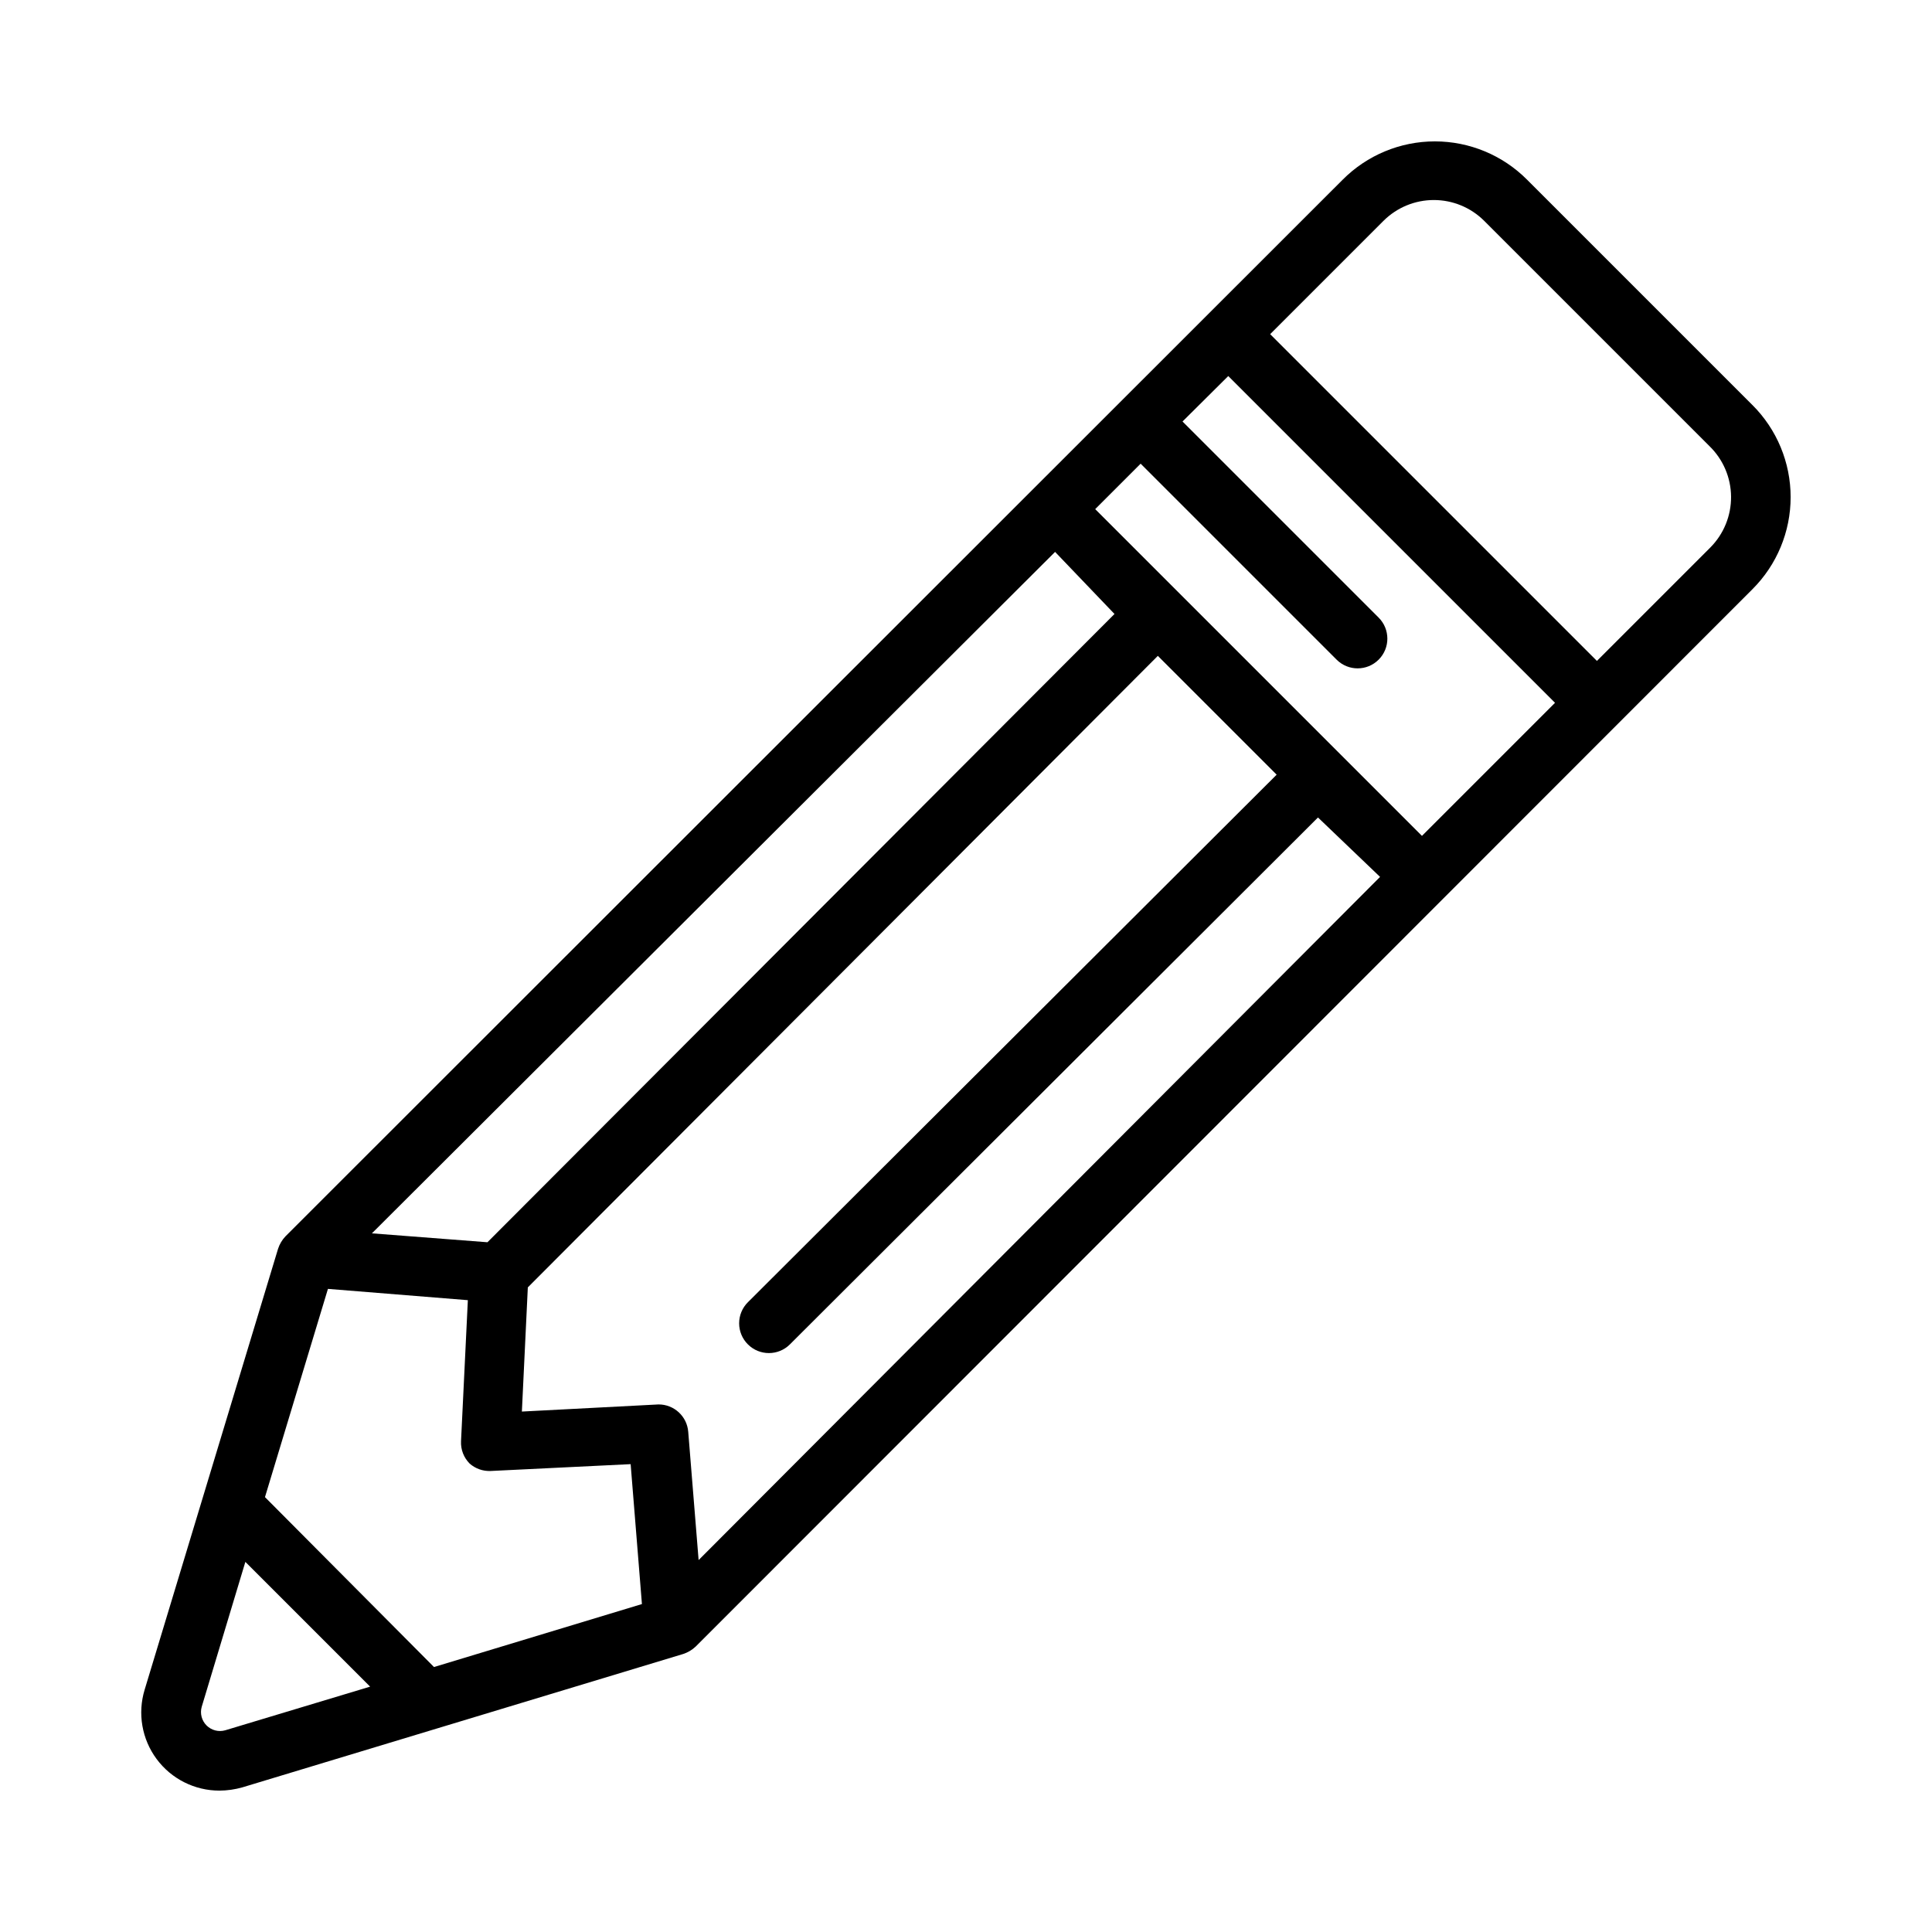
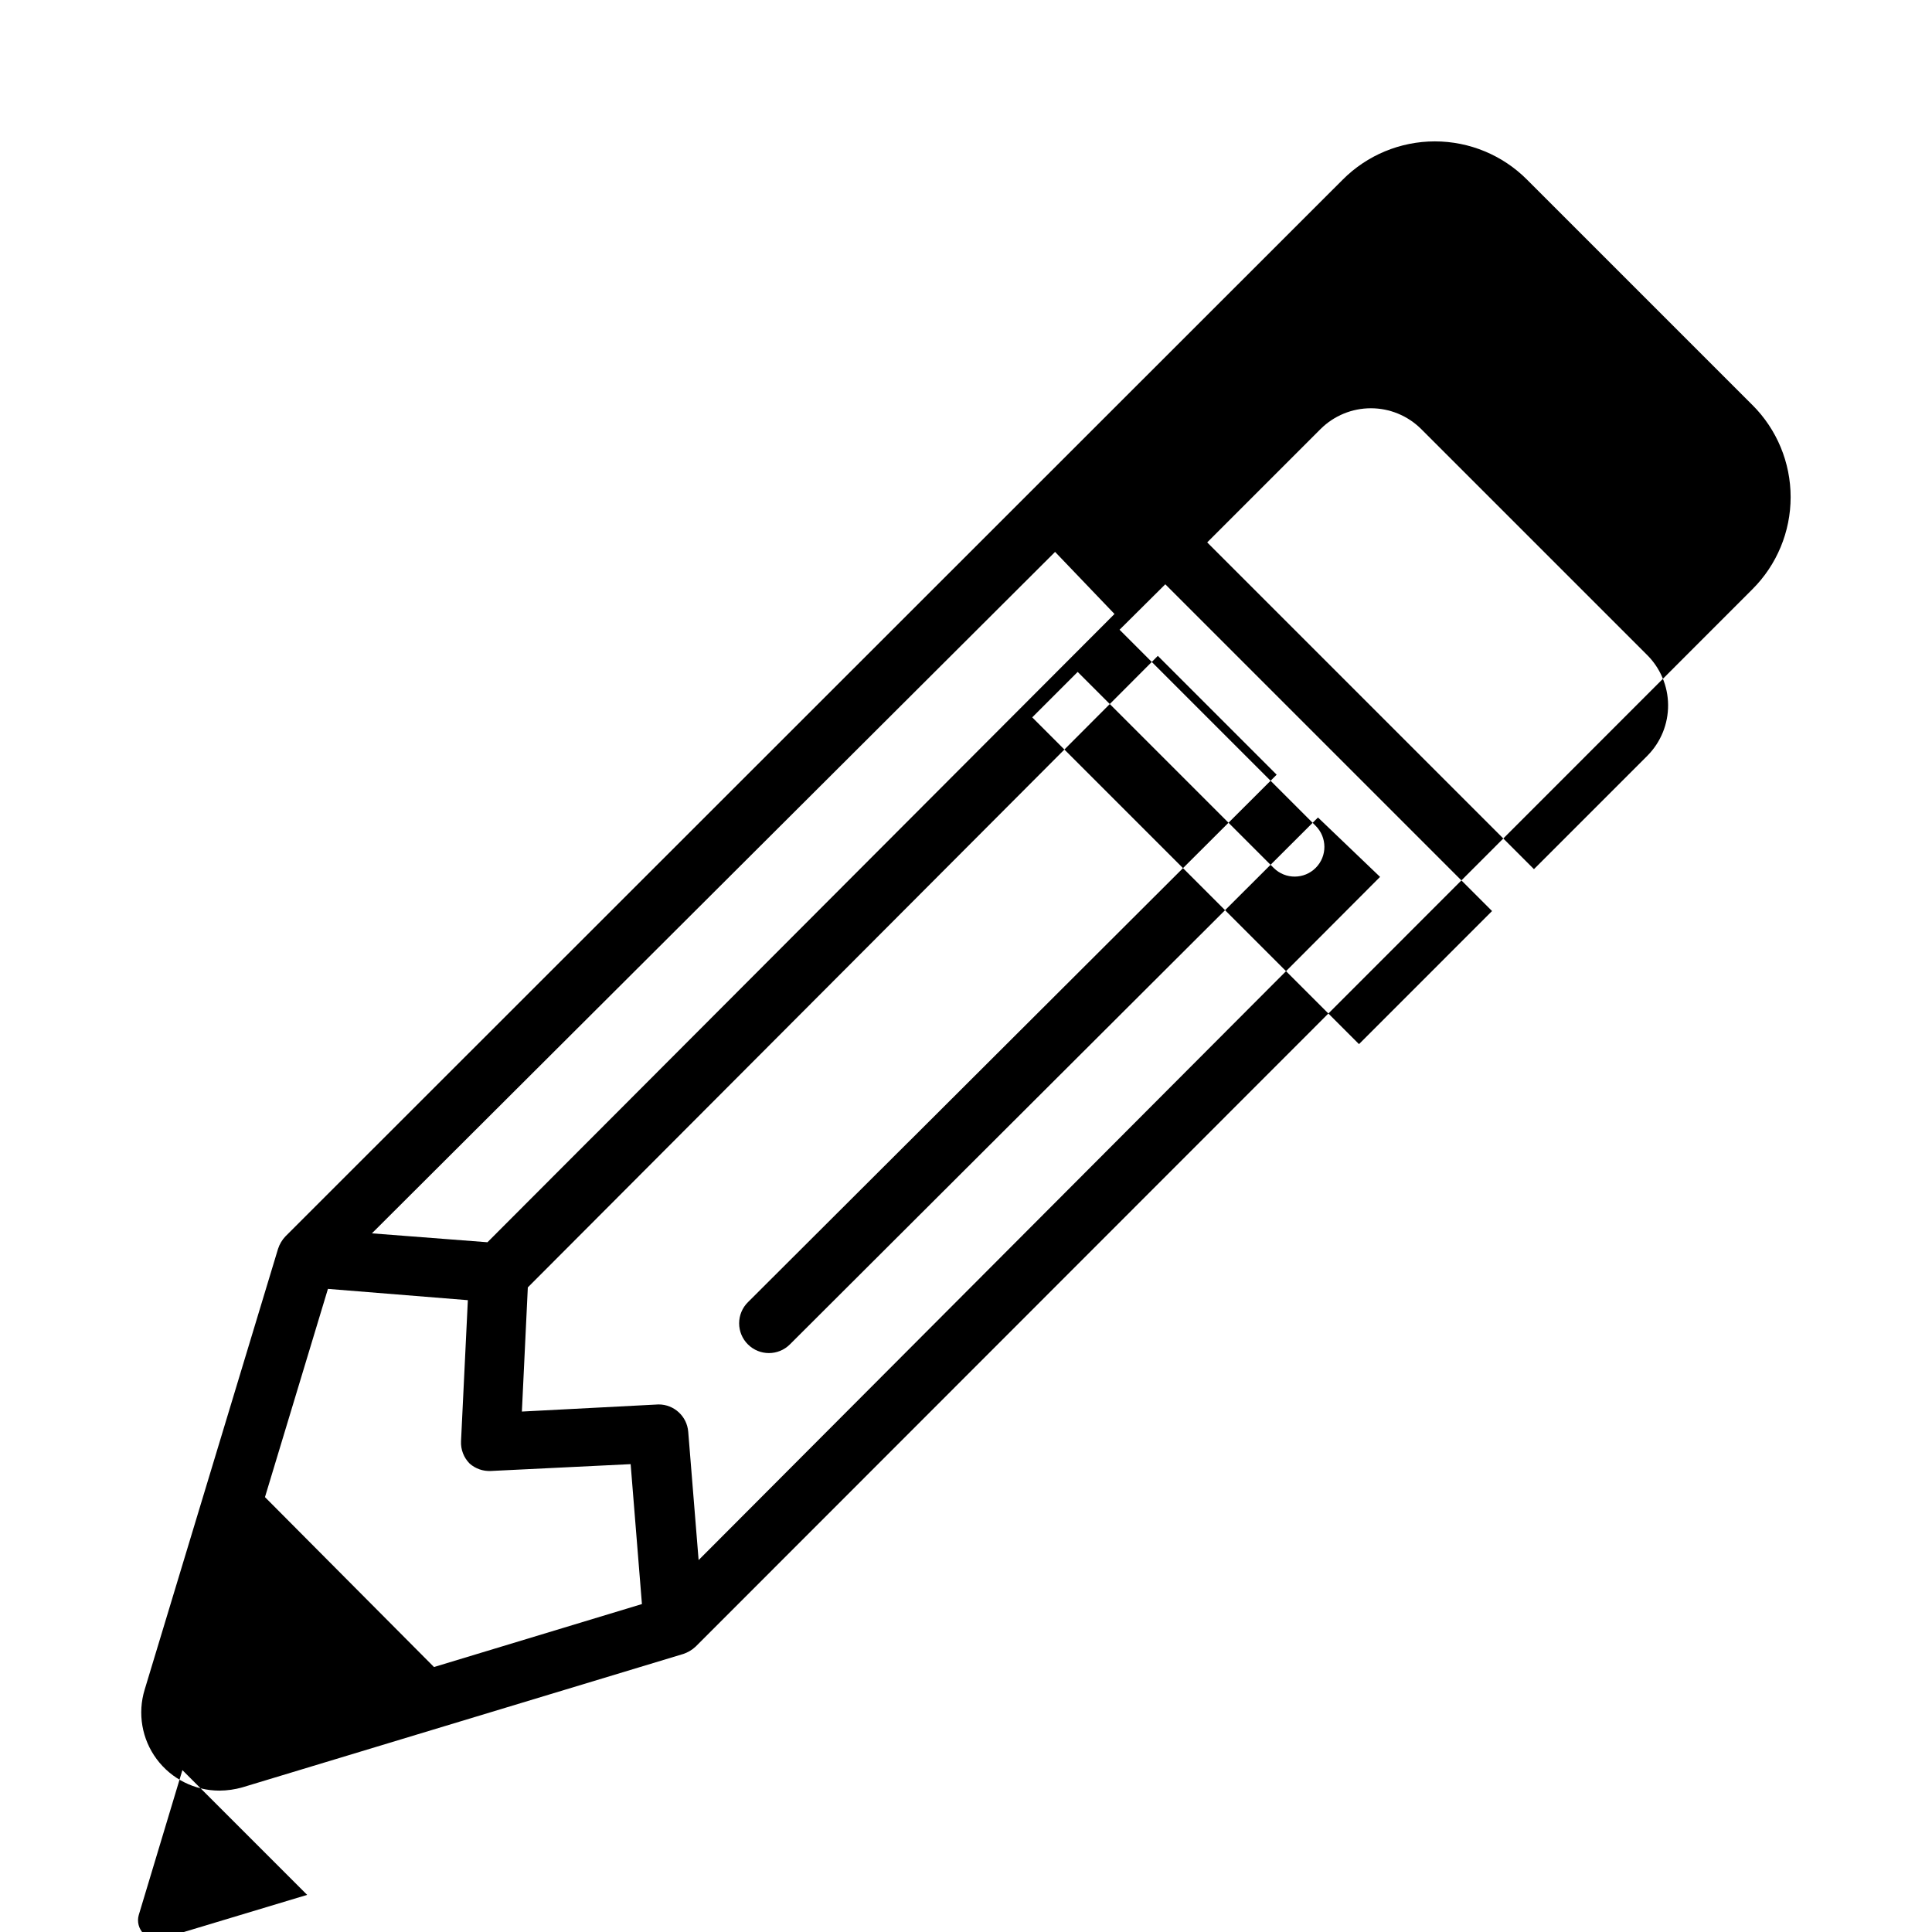
<svg xmlns="http://www.w3.org/2000/svg" fill="#000000" width="800px" height="800px" version="1.1" viewBox="144 144 512 512">
-   <path d="m608.37 251.3-59.672-59.672c-6.469-6.504-15.266-10.16-24.441-10.16-9.176 0-17.973 3.656-24.441 10.16l-280.16 280.01c-0.895 0.945-1.566 2.074-1.969 3.309l-35.348 116.82c-1.922 6.285-0.75 13.109 3.164 18.391 3.914 5.277 10.102 8.387 16.676 8.375 2.051-0.016 4.09-0.305 6.059-0.867l116.82-35.344h0.004c1.23-0.406 2.359-1.078 3.305-1.969l280.01-280.17c6.504-6.469 10.16-15.266 10.16-24.441s-3.656-17.973-10.16-24.441zm-266.15 248.99c3.07 3.051 8.027 3.051 11.098 0l139.96-139.65 16.453 15.746-180.59 181.05-2.754-34.008v0.004c-0.328-4.102-3.758-7.258-7.871-7.242l-36.211 1.887 1.574-32.906 166.96-167.36 31.488 31.488-140.12 139.8c-1.492 1.48-2.328 3.492-2.328 5.59 0 2.098 0.836 4.109 2.328 5.59zm-69.039-27.082-30.621-2.359 181.05-180.59 15.746 16.453zm-42.273 12.359 37.078 2.992-1.809 37.391c-0.102 2.203 0.727 4.344 2.281 5.906 1.535 1.359 3.539 2.062 5.59 1.969l37.078-1.812 2.992 37.078-55.105 16.688-44.793-45.027zm-27.234 116.98c-1.758 0.496-3.644 0.004-4.934-1.285-1.293-1.293-1.785-3.18-1.285-4.934l11.57-38.414 33.062 33.062zm317.16-237.03-86.594-86.594 12.043-12.043 51.957 51.957c3.086 3.062 8.074 3.047 11.137-0.043 3.066-3.086 3.047-8.07-0.039-11.137l-51.957-51.957 12.121-12.043 86.594 86.594zm76.438-76.438-30.07 30.07-86.594-86.594 30.07-30.07c3.539-3.508 8.32-5.477 13.305-5.477 4.981 0 9.766 1.969 13.301 5.477l59.75 59.75c3.613 3.516 5.672 8.332 5.715 13.371 0.043 5.043-1.93 9.895-5.481 13.473z" />
+   <path d="m608.37 251.3-59.672-59.672c-6.469-6.504-15.266-10.16-24.441-10.16-9.176 0-17.973 3.656-24.441 10.16l-280.16 280.01c-0.895 0.945-1.566 2.074-1.969 3.309l-35.348 116.82c-1.922 6.285-0.75 13.109 3.164 18.391 3.914 5.277 10.102 8.387 16.676 8.375 2.051-0.016 4.09-0.305 6.059-0.867l116.82-35.344h0.004c1.23-0.406 2.359-1.078 3.305-1.969l280.01-280.17c6.504-6.469 10.16-15.266 10.16-24.441s-3.656-17.973-10.16-24.441zm-266.15 248.99c3.07 3.051 8.027 3.051 11.098 0l139.96-139.65 16.453 15.746-180.59 181.05-2.754-34.008v0.004c-0.328-4.102-3.758-7.258-7.871-7.242l-36.211 1.887 1.574-32.906 166.96-167.36 31.488 31.488-140.12 139.8c-1.492 1.48-2.328 3.492-2.328 5.59 0 2.098 0.836 4.109 2.328 5.59zm-69.039-27.082-30.621-2.359 181.05-180.59 15.746 16.453zm-42.273 12.359 37.078 2.992-1.809 37.391c-0.102 2.203 0.727 4.344 2.281 5.906 1.535 1.359 3.539 2.062 5.59 1.969l37.078-1.812 2.992 37.078-55.105 16.688-44.793-45.027m-27.234 116.98c-1.758 0.496-3.644 0.004-4.934-1.285-1.293-1.293-1.785-3.18-1.285-4.934l11.57-38.414 33.062 33.062zm317.16-237.03-86.594-86.594 12.043-12.043 51.957 51.957c3.086 3.062 8.074 3.047 11.137-0.043 3.066-3.086 3.047-8.07-0.039-11.137l-51.957-51.957 12.121-12.043 86.594 86.594zm76.438-76.438-30.07 30.07-86.594-86.594 30.07-30.07c3.539-3.508 8.32-5.477 13.305-5.477 4.981 0 9.766 1.969 13.301 5.477l59.75 59.75c3.613 3.516 5.672 8.332 5.715 13.371 0.043 5.043-1.93 9.895-5.481 13.473z" />
</svg>